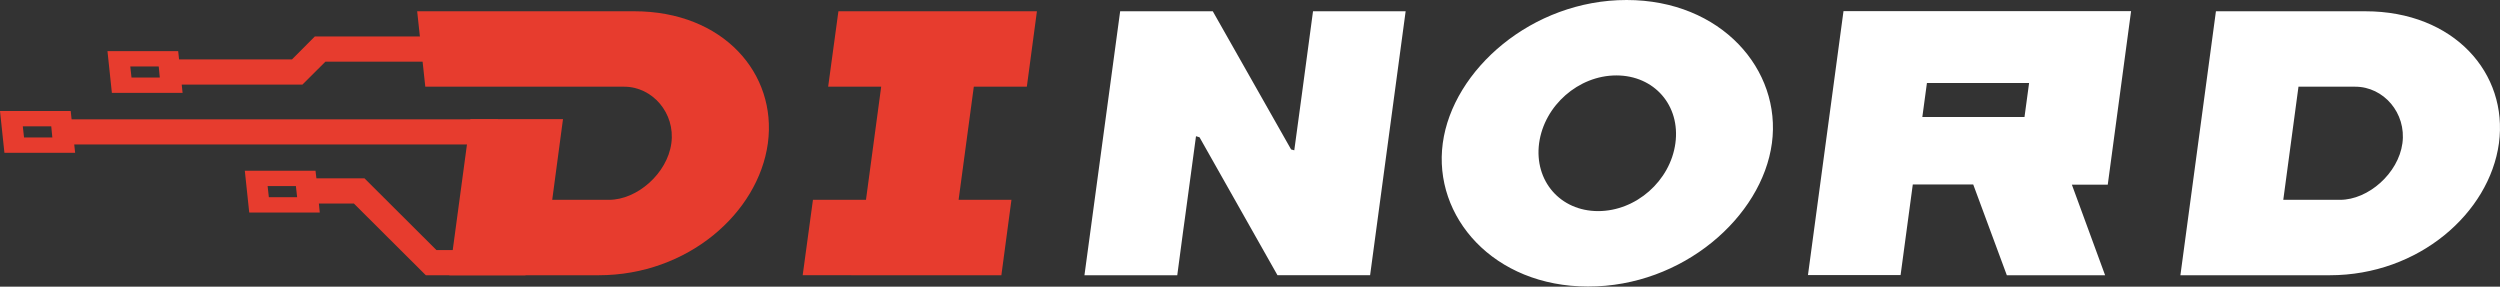
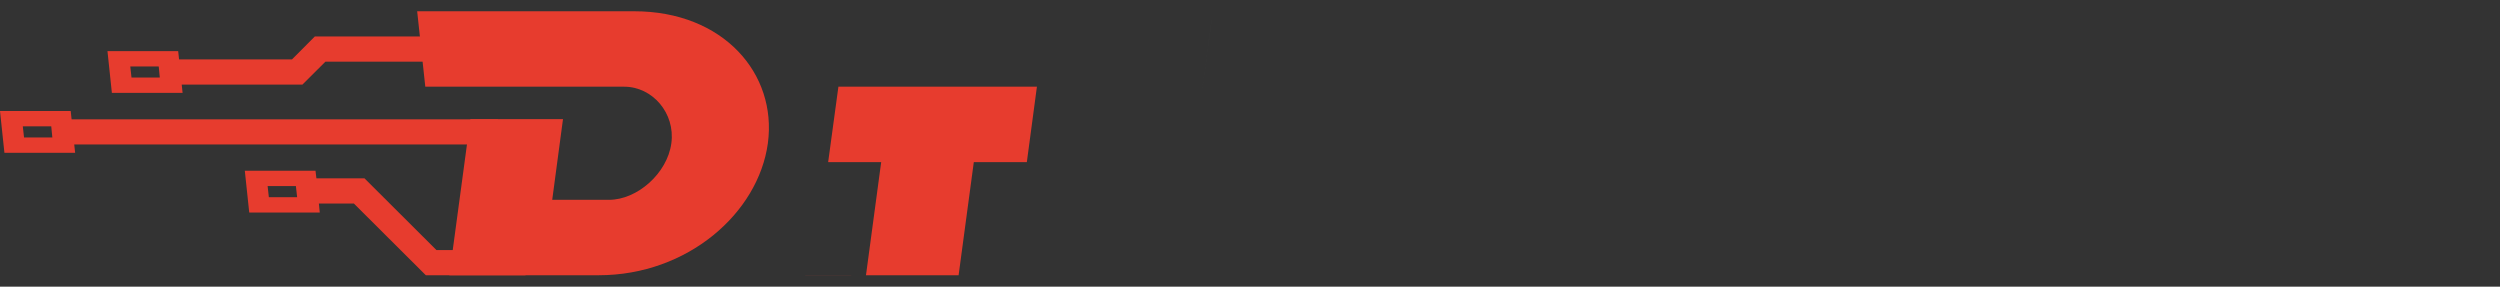
<svg xmlns="http://www.w3.org/2000/svg" width="218" height="25" fill="none">
  <rect width="100%" height="100%" fill="#333333" stroke="none" />
-   <path fill-rule="evenodd" clip-rule="evenodd" d="M146.094 12.492c-.447 3.289-3.438 5.916-6.736 5.916-3.299 0-5.58-2.627-5.149-5.916.447-3.288 3.438-5.915 6.736-5.915 3.314 0 5.596 2.627 5.149 5.915zm8.416 0C155.373 6.085 150.086 0 141.839 0c-8.246 0-15.167 6.085-16.03 12.492-.863 6.408 4.424 12.493 12.67 12.493 8.247.015 15.167-6.07 16.031-12.493zm20.485 11.509h8.57l-2.898-7.898h3.129L185.831.968h-25.078l-3.099 23.018h8.077l1.064-7.898h5.271L174.995 24zm-6.967-16.764h8.909l-.401 2.966h-8.909l.401-2.966zM193.229.983l-3.098 23.018h13.025c7.753 0 13.919-5.424 14.751-11.509.817-6.085-3.9-11.509-11.653-11.509h-13.025zm12.146 6.577c2.482 0 4.47 2.305 4.116 4.932-.355 2.628-2.975 4.933-5.441 4.933h-4.948l1.325-9.865h4.948zM94.564 24.001h8.093l.524-3.933.139-1 .971-7.19.308.092L111.397 24h8.076L122.572.983h-8.077l-.971 7.238-.663 4.886-.278-.077L105.755.983h-8.077l-3.114 23.018z" fill="#fff" />
  <path fill-rule="evenodd" clip-rule="evenodd" d="M104.291 11.878l.139-1.03 1.187-8.835.138-1.03-1.325 9.865-.139 1.03zm8.432 2.258l.138-1.03-.138 1.03z" fill="#fff" />
-   <path fill-rule="evenodd" clip-rule="evenodd" d="M87.32 24.001l.878-6.576H83.59l1.326-9.865h4.624l.879-6.577h-17.31l-.894 6.577h4.624l-1.326 9.865h-4.624L69.994 24M54.427 7.56c2.466 0 4.47 2.305 4.115 4.932-.354 2.628-2.975 4.933-5.44 4.933h-4.949l.94-7.038h-8.076l-1.835 13.614h13.025c7.753 0 13.919-5.424 14.751-11.509.817-6.085-3.9-11.509-11.653-11.509H36.377l.709 6.577h17.341z" fill="#E73C2E" />
+   <path fill-rule="evenodd" clip-rule="evenodd" d="M87.32 24.001H83.59l1.326-9.865h4.624l.879-6.577h-17.31l-.894 6.577h4.624l-1.326 9.865h-4.624L69.994 24M54.427 7.56c2.466 0 4.47 2.305 4.115 4.932-.354 2.628-2.975 4.933-5.44 4.933h-4.949l.94-7.038h-8.076l-1.835 13.614h13.025c7.753 0 13.919-5.424 14.751-11.509.817-6.085-3.9-11.509-11.653-11.509H36.377l.709 6.577h17.341z" fill="#E73C2E" />
  <path fill-rule="evenodd" clip-rule="evenodd" d="M45.825 24.001h-8.693l-6.274-6.254h-3.052l.077.784h-6.15l-.385-3.642h6.165l.077.661h4.193l6.273 6.254h7.538l.231 2.197zm-20.023-7.775h-2.466l.108.968h2.466l-.108-.968zm1.65-13.046h16.107l.247 2.198h-15.43l-2.003 1.997H15.845l.077.723H9.756l-.385-3.642h6.166l.077.722h9.85l1.988-1.997zm-13.61 2.613H11.36l.107.968h2.467l-.093-.968zm-7.599 4.61H43.42l.247 2.197H6.474l.077.722H.385L0 9.68h6.166l.077.723zm-1.773.614H1.988l.108.968h2.467l-.093-.968z" fill="#E73C2E" />
</svg>